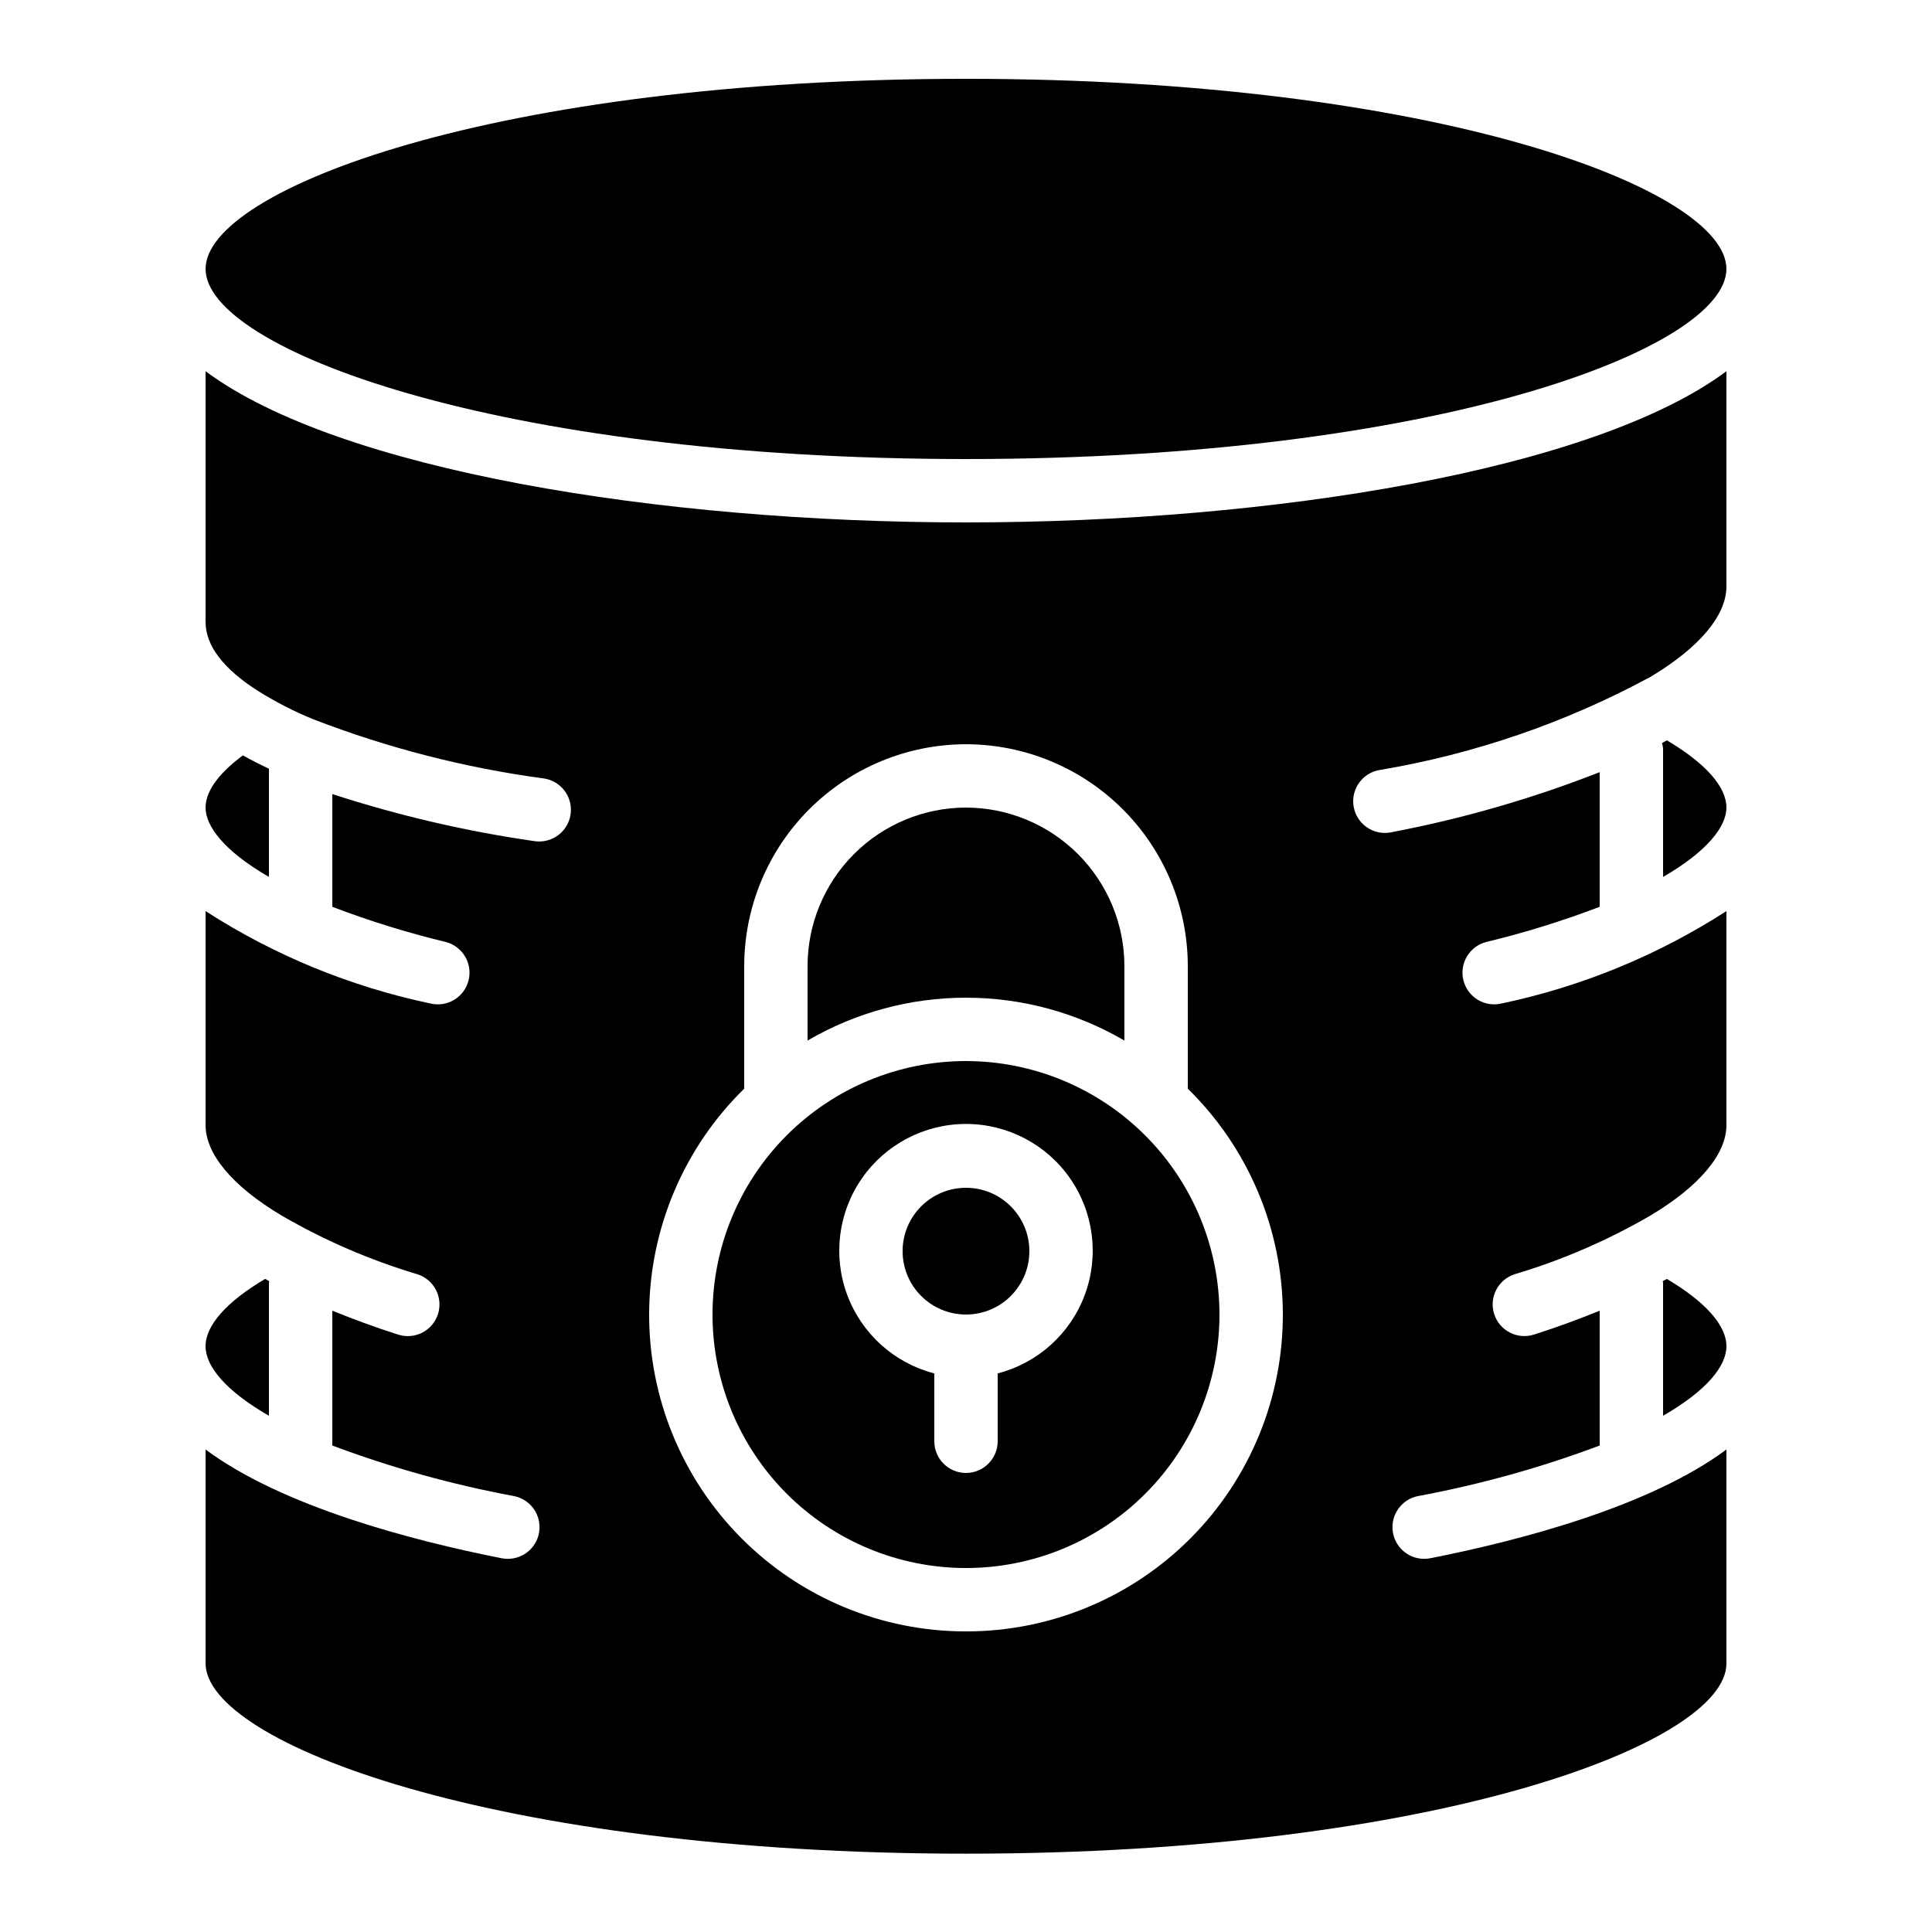
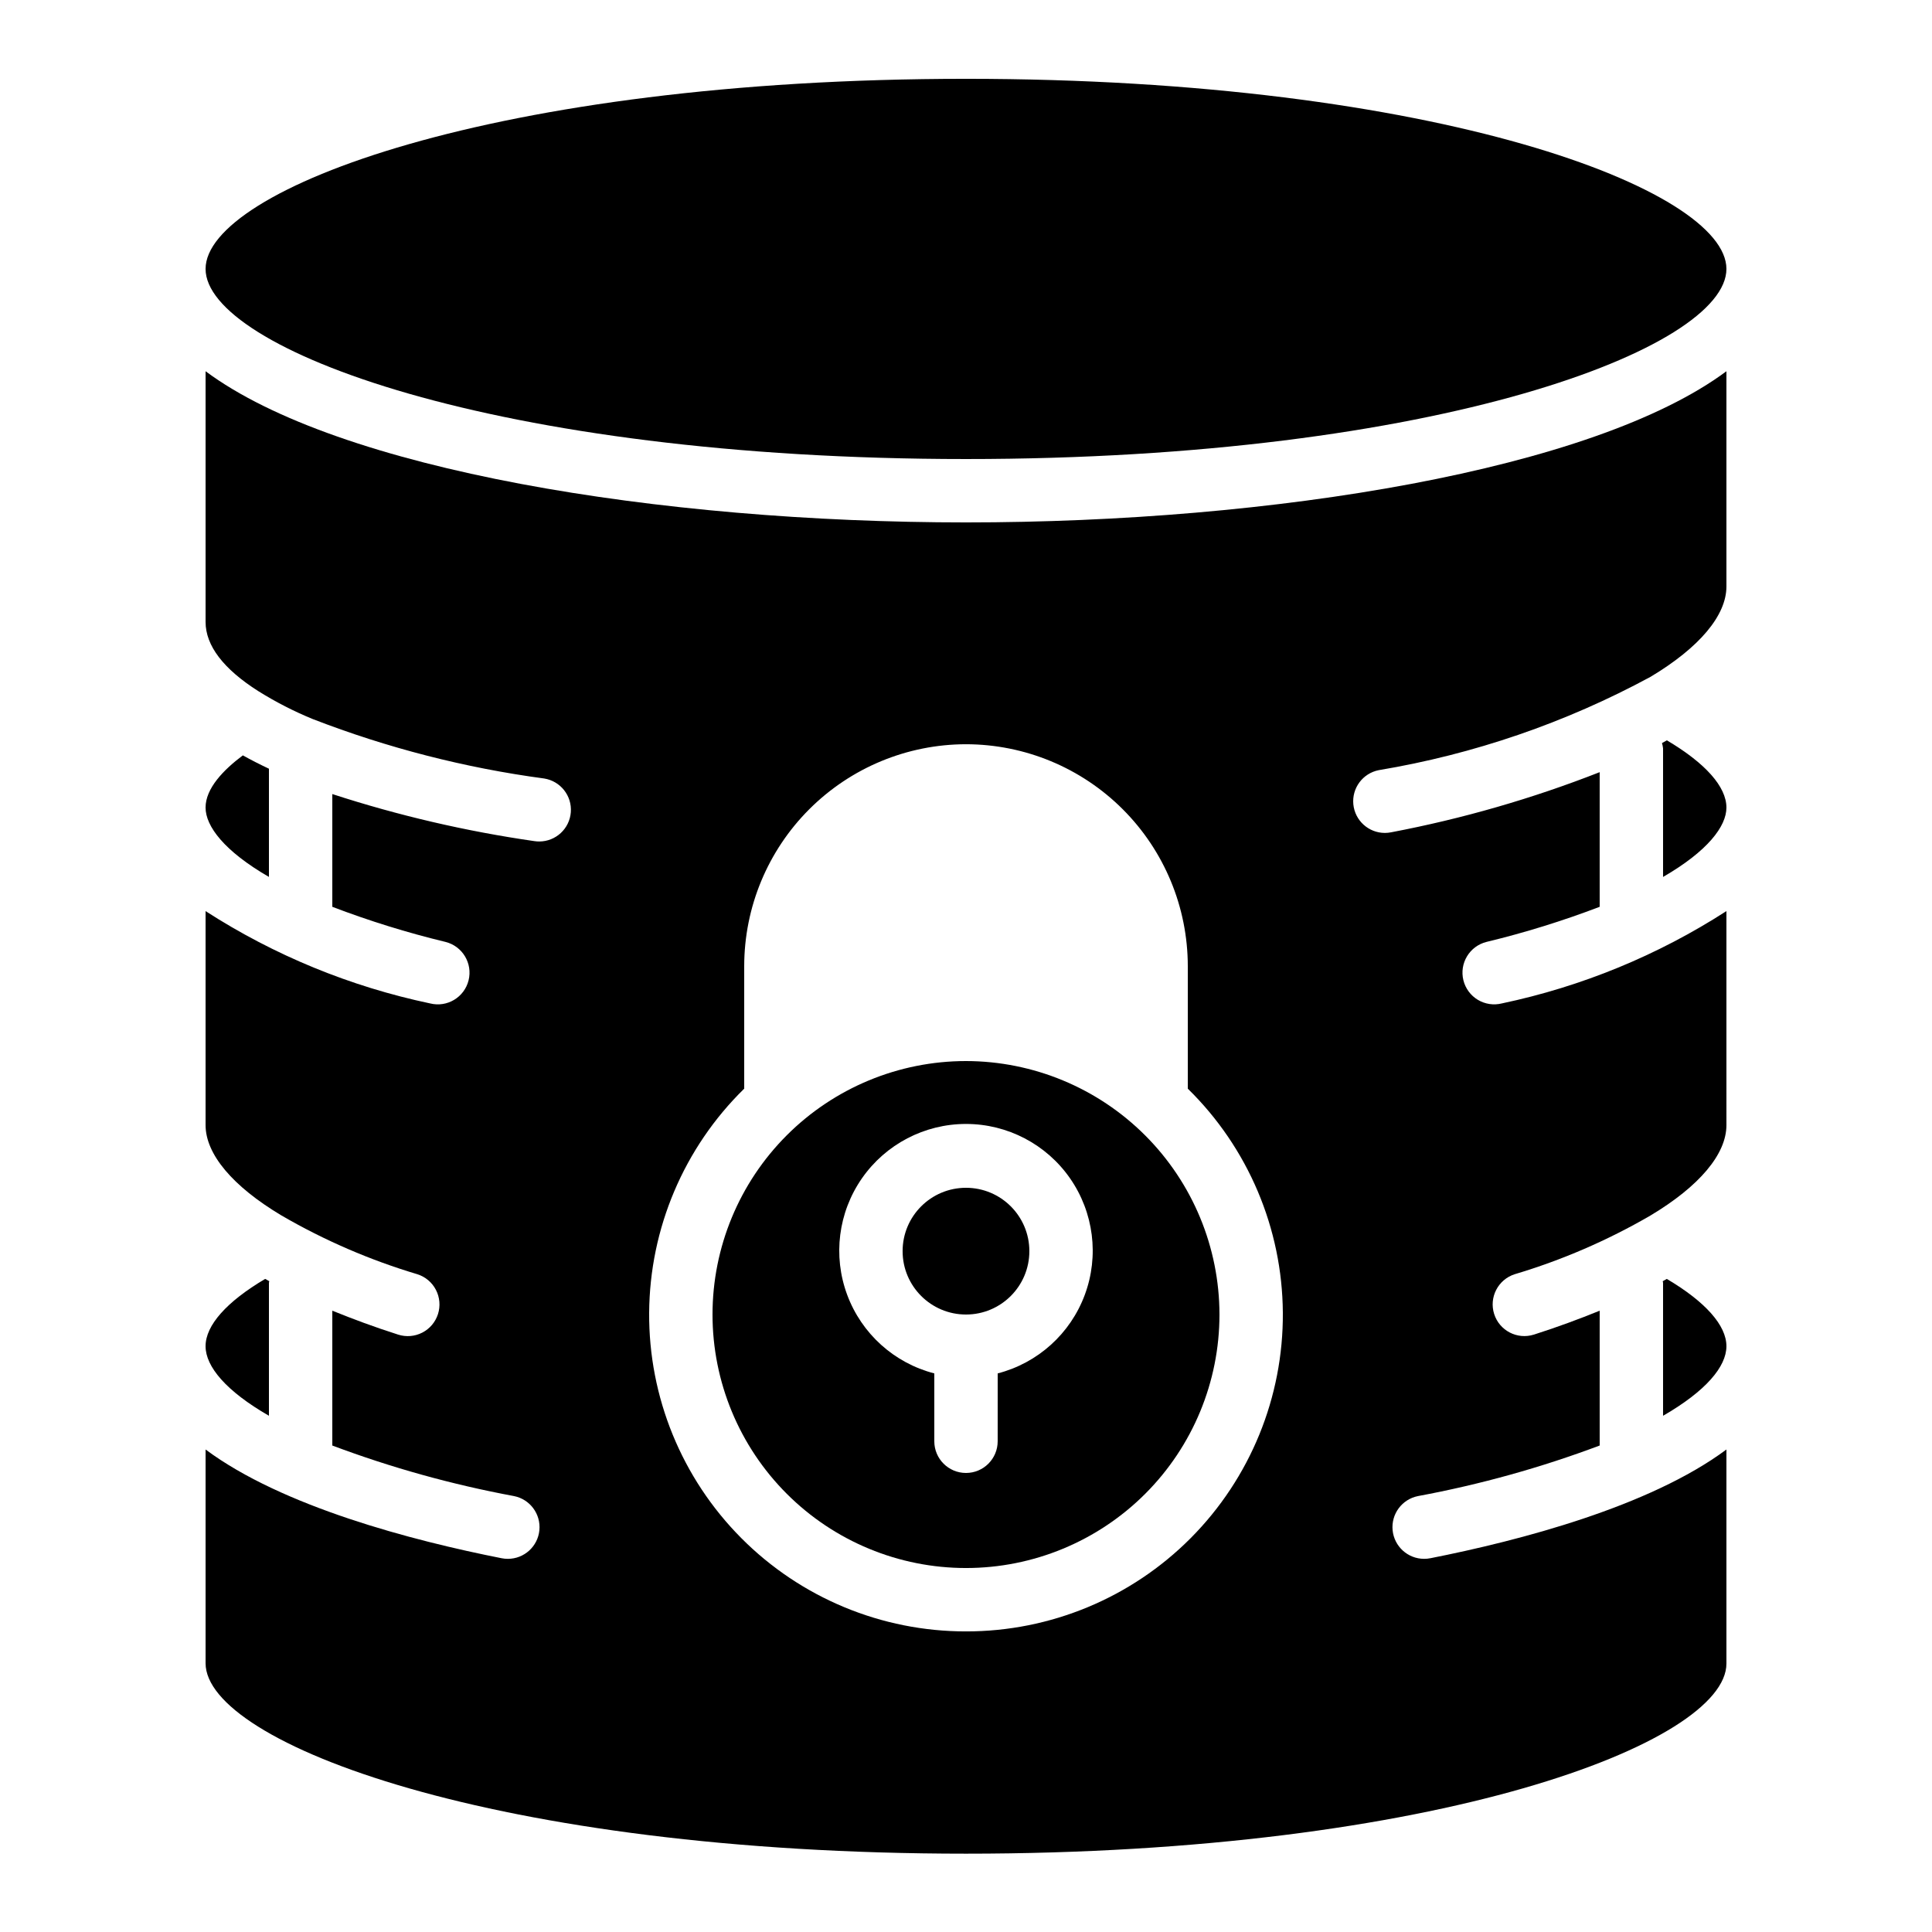
<svg xmlns="http://www.w3.org/2000/svg" fill="#000000" width="800px" height="800px" version="1.1" viewBox="144 144 512 512">
  <g>
    <path d="m400 265.65c124.86 0 201.52-29.344 201.52-50.383 0-21.035-76.668-50.379-201.52-50.379-124.86 0-201.52 29.344-201.52 50.383 0 21.035 76.664 50.379 201.52 50.379z" />
    <path d="m400 425.19c-17.816 0-34.902 7.078-47.5 19.676-12.598 12.598-19.676 29.684-19.676 47.5 0 17.816 7.078 34.902 19.676 47.5 12.598 12.598 29.684 19.676 47.5 19.676 17.812 0 34.902-7.078 47.5-19.676 12.598-12.598 19.672-29.684 19.672-47.5-0.02-17.809-7.102-34.883-19.695-47.477s-29.668-19.676-47.477-19.699zm8.398 82.777-0.004 17.984c0 4.641-3.758 8.398-8.395 8.398-4.641 0-8.398-3.758-8.398-8.398v-17.984c-10.645-2.75-19.27-10.531-23.094-20.84-3.824-10.309-2.359-21.836 3.918-30.863 6.281-9.023 16.578-14.406 27.574-14.406 10.992 0 21.293 5.383 27.57 14.406 6.277 9.027 7.742 20.555 3.918 30.863-3.82 10.309-12.449 18.09-23.094 20.84z" />
    <path d="m416.79 475.57c0 9.273-7.519 16.793-16.793 16.793-9.277 0-16.797-7.519-16.797-16.793 0-9.273 7.519-16.793 16.797-16.793 9.273 0 16.793 7.519 16.793 16.793" />
-     <path d="m441.98 419.76v-19.758c-0.02-11.129-4.449-21.797-12.32-29.668-7.871-7.867-18.535-12.297-29.664-12.316-11.133 0.012-21.805 4.438-29.676 12.309-7.871 7.871-12.297 18.543-12.309 29.676v19.758c12.738-7.441 27.23-11.363 41.984-11.363s29.242 3.922 41.984 11.363z" />
    <path d="m215.27 483.96c0-0.152 0.078-0.281 0.086-0.434-0.367-0.199-0.719-0.402-1.082-0.605-10.203 6.039-15.797 12.293-15.797 17.836 0 5.41 5.457 11.91 16.793 18.434z" />
    <path d="m601.52 358.02c0-5.539-5.586-11.789-15.785-17.824-0.434 0.242-0.848 0.488-1.289 0.727 0.133 0.457 0.227 0.922 0.281 1.395v34.082c11.867-6.856 16.793-13.445 16.793-18.379z" />
    <path d="m215.27 347.72c-2.43-1.148-4.742-2.324-6.914-3.539-5.137 3.84-9.879 8.746-9.879 13.832 0 4.934 4.926 11.527 16.793 18.379z" />
    <path d="m601.52 385.45c-18.184 11.719-38.355 20.012-59.523 24.469-2.164 0.535-4.449 0.191-6.359-0.957-1.906-1.148-3.281-3.008-3.82-5.172-1.117-4.5 1.625-9.055 6.129-10.176 10.184-2.457 20.199-5.566 29.984-9.301v-35.68c-17.891 7.016-36.398 12.348-55.277 15.938-0.547 0.109-1.102 0.164-1.656 0.164-4.316-0.008-7.922-3.281-8.348-7.574-0.422-4.293 2.477-8.207 6.707-9.055 25.203-4.207 49.535-12.559 72.012-24.715 13.012-7.781 20.152-16.289 20.152-23.98l0.004-0.023-0.004-0.023v-56.98c-35.195 26.18-120.29 40.062-201.52 40.062-81.238 0-166.33-13.883-201.52-40.062v66.434c0 6.281 4.707 12.457 13.988 18.352v-0.004c4.602 2.879 9.441 5.359 14.465 7.414h0.004c19.727 7.633 40.281 12.914 61.246 15.727 4.336 0.672 7.426 4.566 7.09 8.938-0.332 4.375-3.981 7.754-8.367 7.758-0.434 0-0.867-0.031-1.297-0.098-18.172-2.617-36.086-6.789-53.543-12.469v29.879c9.785 3.734 19.805 6.844 29.988 9.301 4.5 1.121 7.242 5.676 6.125 10.18-1.121 4.5-5.676 7.242-10.176 6.125-21.168-4.457-41.344-12.75-59.523-24.469v56.707c0 7.691 7.137 16.199 20.094 23.945v-0.004c11.352 6.598 23.445 11.828 36.027 15.586 2.125 0.672 3.898 2.16 4.922 4.141 1.027 1.98 1.223 4.289 0.547 6.414-0.68 2.125-2.172 3.894-4.156 4.914-1.984 1.023-4.293 1.211-6.414 0.527-6.266-1.996-12-4.133-17.434-6.336v35.734c15.625 5.867 31.734 10.348 48.145 13.395 4.238 0.84 7.148 4.754 6.731 9.051-0.418 4.301-4.031 7.578-8.348 7.582-0.551 0.004-1.098-0.051-1.637-0.156-23.75-4.691-58.168-13.699-78.477-28.82v56.605l-0.004 0.02 0.004 0.02c0 21.121 76.668 50.465 201.52 50.465 124.86 0 201.52-29.344 201.52-50.383v-56.727c-20.312 15.121-54.727 24.129-78.477 28.82l-0.004-0.004c-0.539 0.109-1.086 0.164-1.637 0.16-4.316-0.004-7.926-3.285-8.348-7.582-0.418-4.297 2.492-8.215 6.731-9.051 16.41-3.047 32.52-7.527 48.145-13.395v-35.73c-5.43 2.203-11.164 4.336-17.434 6.336v-0.004c-4.41 1.395-9.121-1.043-10.527-5.453s1.023-9.125 5.43-10.543c12.551-3.746 24.613-8.961 35.945-15.535 13.035-7.793 20.176-16.301 20.176-23.992l0.004-0.023-0.004-0.023zm-201.52 190.89c-22.359 0.02-43.805-8.887-59.566-24.746-15.766-15.855-24.551-37.348-24.402-59.707s9.215-43.734 25.191-59.379v-32.5c0.016-15.586 6.215-30.523 17.234-41.543s25.957-17.219 41.543-17.234c15.582 0.016 30.523 6.215 41.543 17.234 11.02 11.016 17.215 25.957 17.234 41.543v32.5c15.973 15.645 25.039 37.02 25.188 59.379 0.148 22.359-8.637 43.852-24.398 59.707-15.766 15.859-37.207 24.766-59.566 24.746z" />
    <path d="m601.52 500.76c0-5.539-5.594-11.793-15.797-17.832-0.363 0.203-0.715 0.406-1.082 0.605 0.008 0.152 0.086 0.277 0.086 0.434v35.227c11.336-6.527 16.793-13.023 16.793-18.434z" />
  </g>
</svg>